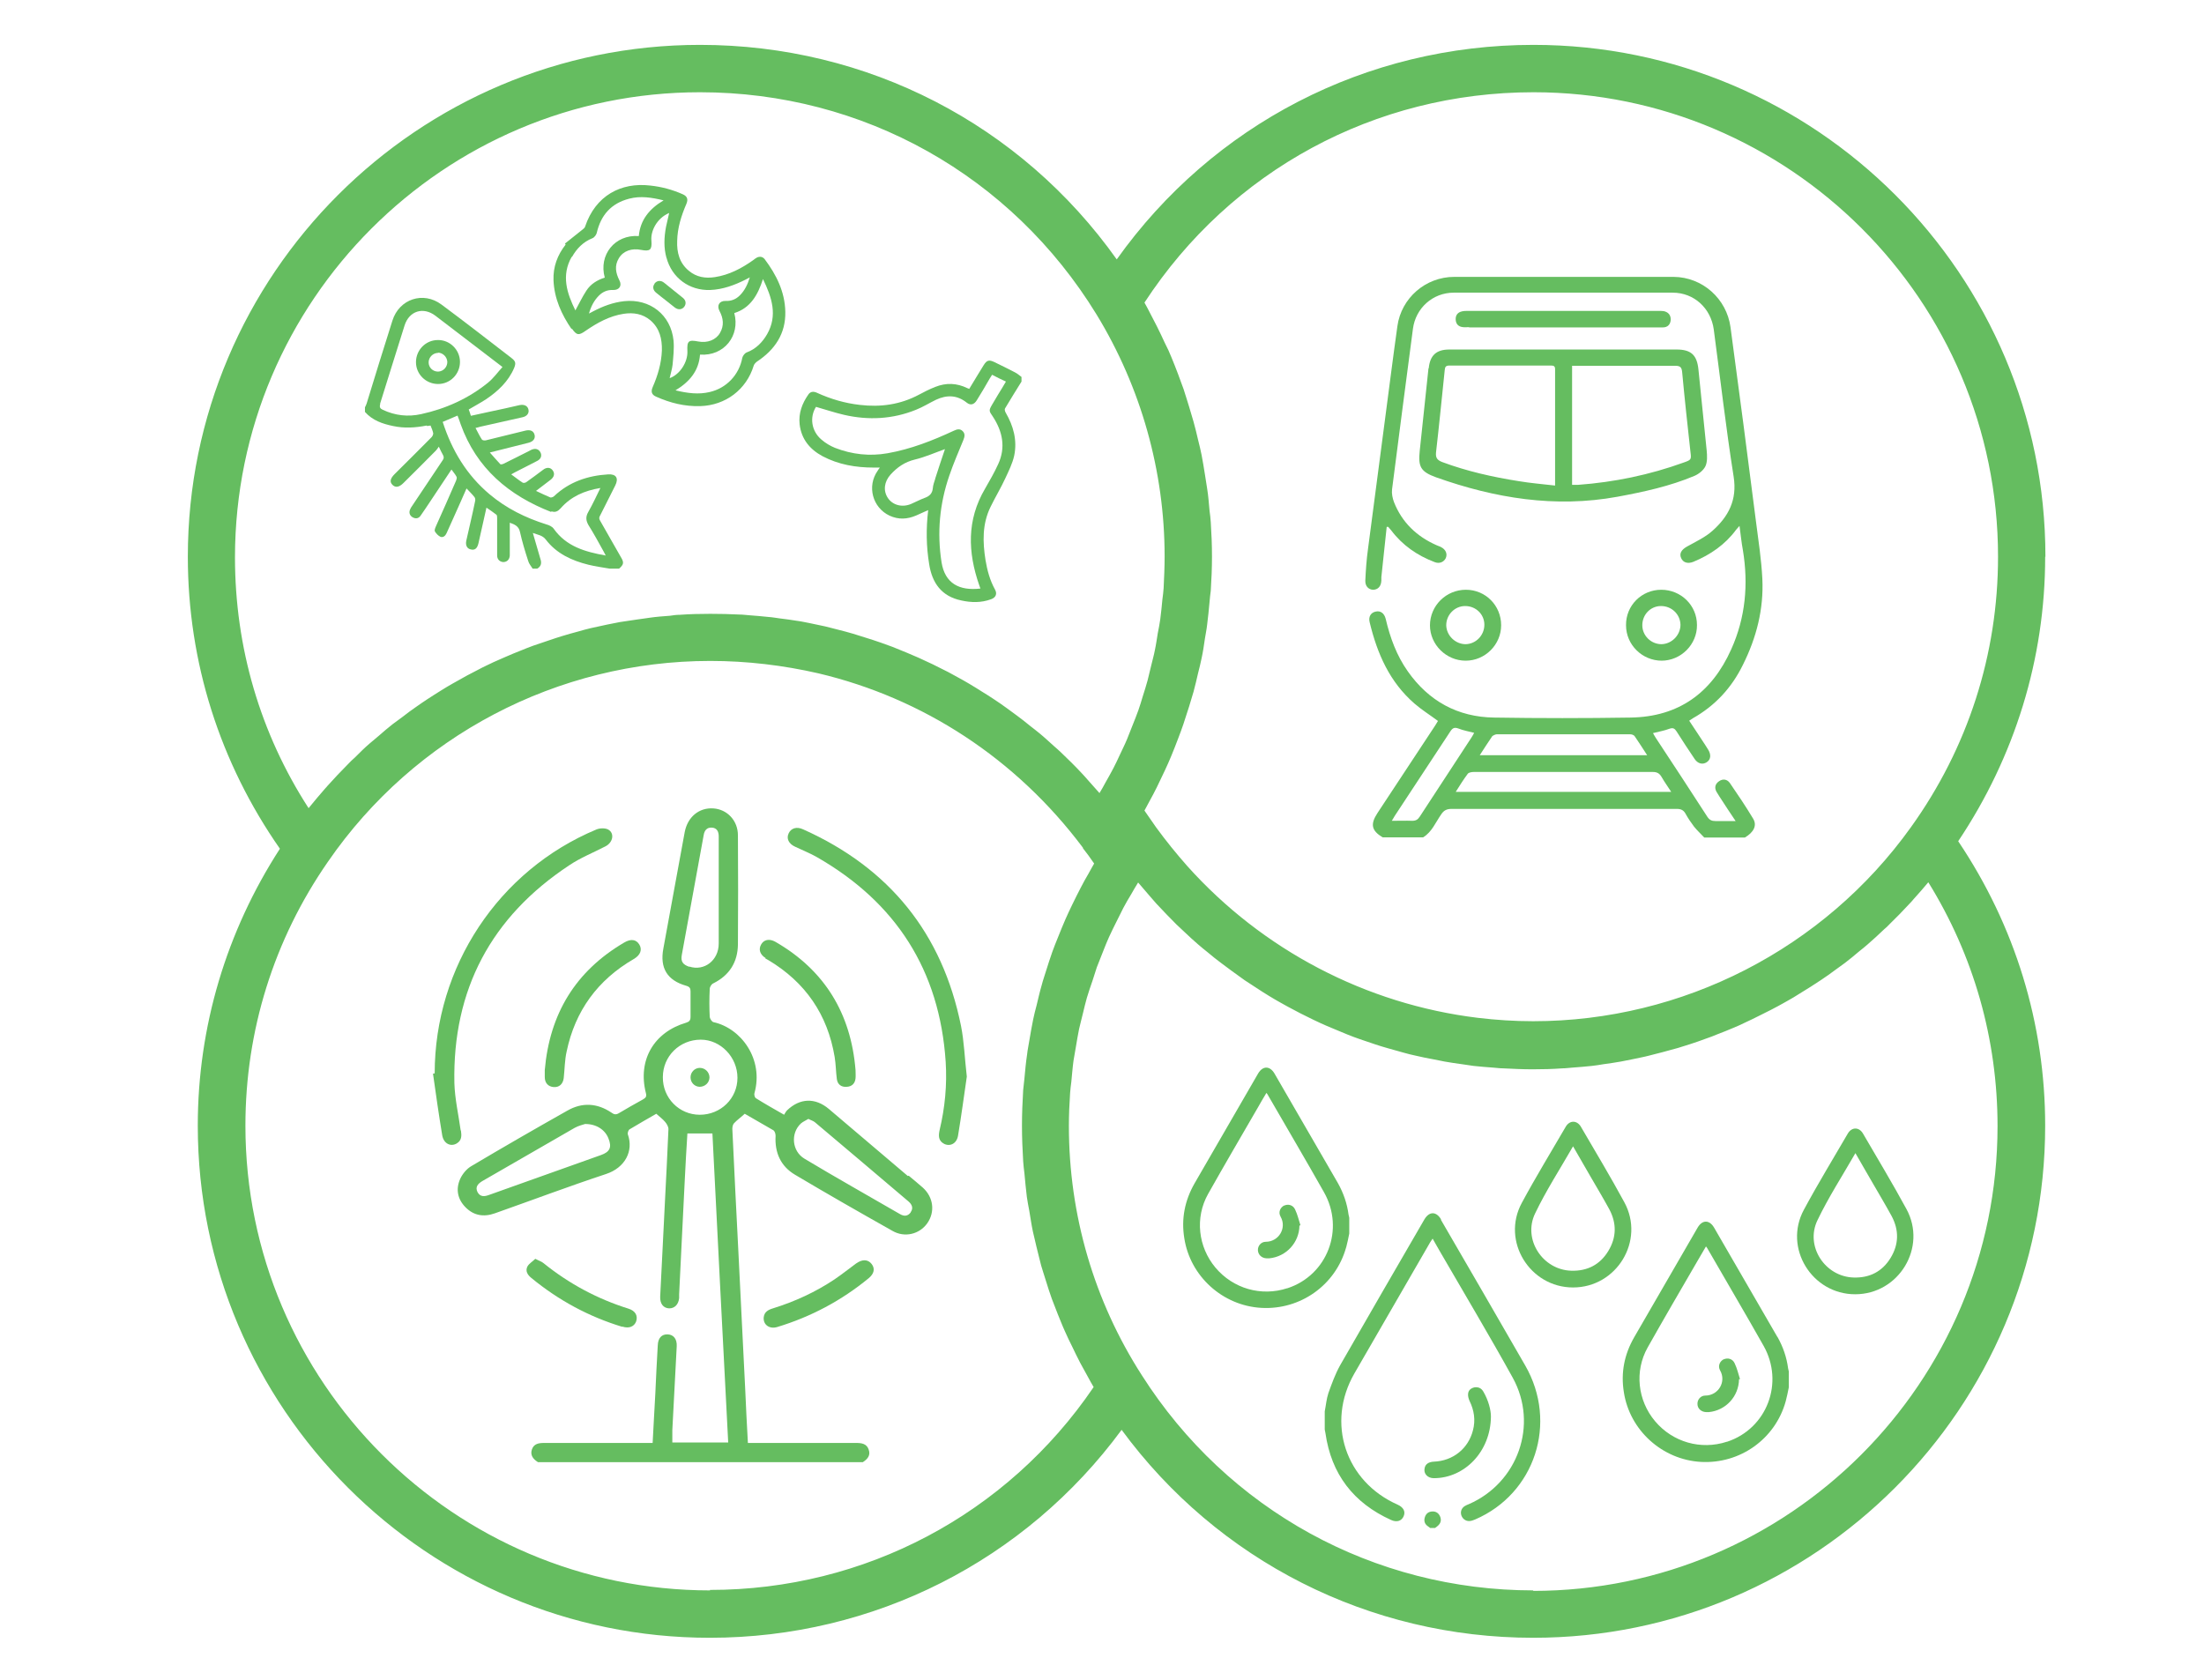
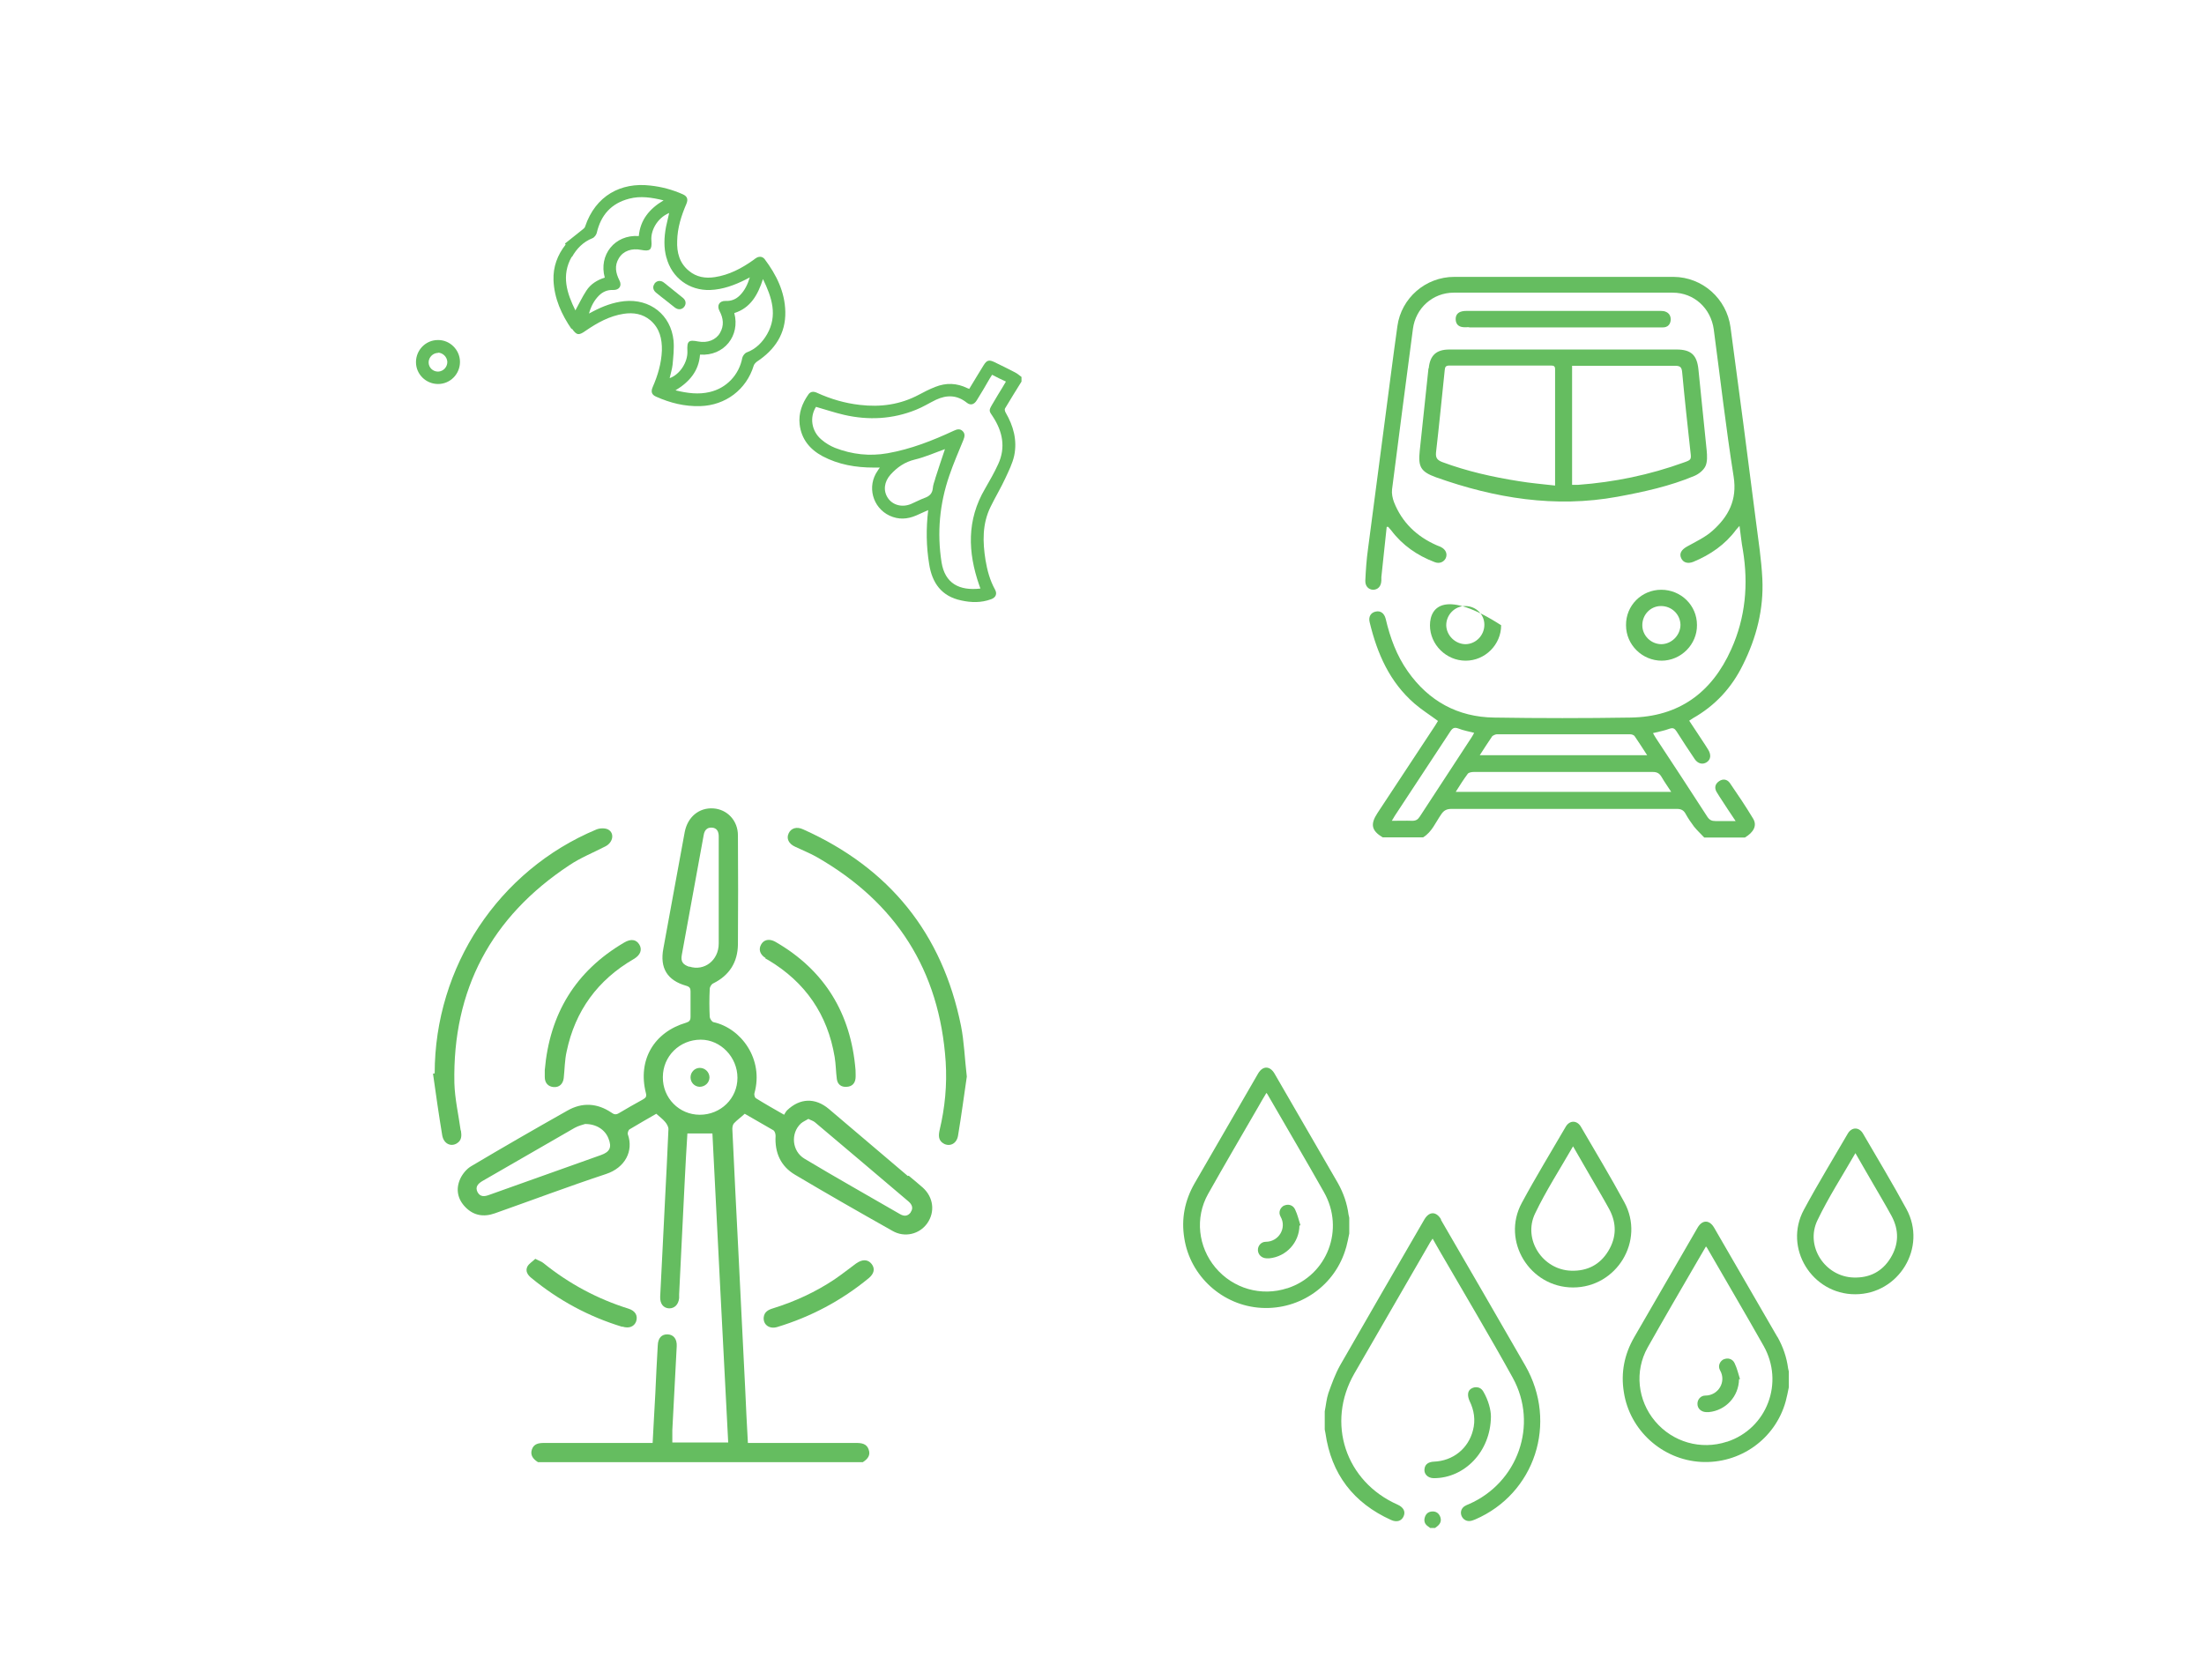
<svg xmlns="http://www.w3.org/2000/svg" width="80" height="61" viewBox="0 0 80 61" fill="none">
  <path d="M49.831 21.412C50.016 21.412 50.131 21.288 50.14 21.076C50.14 21.041 50.14 20.997 50.14 20.953C50.201 20.344 50.272 19.736 50.334 19.127C50.378 19.127 50.387 19.127 50.387 19.127C50.422 19.171 50.466 19.215 50.501 19.259C50.907 19.797 51.445 20.168 52.071 20.406C52.248 20.477 52.406 20.406 52.477 20.265C52.547 20.106 52.477 19.947 52.3 19.859C52.256 19.833 52.203 19.824 52.151 19.797C51.427 19.48 50.889 18.968 50.598 18.228C50.545 18.086 50.51 17.919 50.528 17.769C50.775 15.829 51.031 13.88 51.286 11.939C51.383 11.19 52.001 10.625 52.768 10.625C55.414 10.625 58.06 10.625 60.714 10.625C61.49 10.625 62.099 11.19 62.205 11.957C62.443 13.738 62.646 15.529 62.928 17.31C63.06 18.157 62.734 18.757 62.161 19.268C61.896 19.506 61.552 19.665 61.235 19.842C61.032 19.956 60.944 20.097 61.023 20.265C61.094 20.424 61.261 20.477 61.464 20.397C62.081 20.141 62.62 19.771 63.016 19.233C63.052 19.189 63.087 19.154 63.14 19.092C63.184 19.409 63.21 19.692 63.263 19.974C63.466 21.209 63.36 22.417 62.84 23.572C62.134 25.151 60.935 26.024 59.189 26.051C57.539 26.077 55.881 26.077 54.232 26.051C52.909 26.033 51.859 25.451 51.101 24.375C50.695 23.802 50.457 23.149 50.298 22.47C50.245 22.258 50.104 22.161 49.928 22.205C49.76 22.241 49.663 22.39 49.716 22.593C49.99 23.731 50.44 24.763 51.348 25.548C51.613 25.777 51.912 25.962 52.195 26.174C52.168 26.218 52.133 26.271 52.098 26.333C51.401 27.391 50.695 28.458 49.999 29.517C49.734 29.922 49.778 30.152 50.184 30.399H51.657C51.974 30.205 52.106 29.861 52.309 29.57C52.406 29.42 52.512 29.367 52.688 29.367C55.414 29.367 58.139 29.367 60.864 29.367C61.014 29.367 61.111 29.411 61.182 29.543C61.27 29.702 61.376 29.861 61.49 30.011C61.605 30.152 61.737 30.275 61.861 30.407H63.334C63.66 30.213 63.784 29.966 63.634 29.72C63.369 29.279 63.078 28.846 62.787 28.423C62.69 28.291 62.54 28.264 62.399 28.361C62.258 28.458 62.223 28.591 62.302 28.741C62.337 28.802 62.381 28.864 62.417 28.926C62.602 29.208 62.787 29.499 62.999 29.808C62.734 29.808 62.505 29.808 62.267 29.808C62.134 29.808 62.055 29.773 61.976 29.658C61.358 28.697 60.723 27.735 60.097 26.783C60.062 26.73 60.035 26.677 60 26.615C60.212 26.562 60.414 26.527 60.6 26.456C60.732 26.412 60.785 26.448 60.855 26.553C61.067 26.888 61.288 27.224 61.508 27.55C61.623 27.726 61.799 27.77 61.949 27.673C62.099 27.576 62.117 27.4 62.002 27.215C61.967 27.162 61.931 27.1 61.896 27.047C61.702 26.756 61.517 26.465 61.314 26.165C61.367 26.13 61.402 26.104 61.446 26.077C62.258 25.618 62.858 24.966 63.263 24.137C63.757 23.149 64.022 22.108 63.969 21.015C63.934 20.318 63.828 19.63 63.739 18.942C63.44 16.587 63.131 14.232 62.813 11.877C62.672 10.845 61.799 10.061 60.75 10.052C58.095 10.052 55.44 10.052 52.786 10.052C51.745 10.052 50.863 10.819 50.722 11.842C50.563 12.971 50.422 14.1 50.272 15.229C50.069 16.799 49.857 18.369 49.655 19.93C49.602 20.309 49.575 20.697 49.558 21.076C49.549 21.279 49.672 21.403 49.84 21.412H49.831ZM54.17 26.721C54.17 26.721 54.267 26.659 54.32 26.659C55.943 26.659 57.557 26.659 59.18 26.659C59.233 26.659 59.303 26.686 59.33 26.721C59.48 26.941 59.63 27.171 59.788 27.418H53.712C53.87 27.171 54.02 26.941 54.17 26.721ZM51.533 29.649C51.463 29.755 51.392 29.799 51.26 29.799C51.022 29.79 50.792 29.799 50.519 29.799C50.563 29.72 50.598 29.675 50.625 29.622C51.295 28.599 51.974 27.576 52.644 26.553C52.724 26.43 52.794 26.395 52.935 26.448C53.112 26.518 53.306 26.553 53.509 26.606C53.474 26.668 53.447 26.721 53.412 26.774C52.786 27.735 52.159 28.688 51.533 29.649ZM59.991 28.026C60.141 28.026 60.229 28.07 60.309 28.203C60.414 28.388 60.538 28.555 60.661 28.749H52.839C52.988 28.511 53.121 28.3 53.279 28.088C53.315 28.044 53.421 28.026 53.491 28.026C54.655 28.026 55.828 28.026 56.992 28.026C57.998 28.026 58.995 28.026 60 28.026H59.991Z" fill="#65BD60" />
  <path d="M51.851 13.368C51.745 14.365 51.639 15.37 51.533 16.367C51.471 16.949 51.568 17.125 52.124 17.328C54.258 18.087 56.446 18.448 58.712 18.034C59.665 17.857 60.608 17.654 61.508 17.275C61.667 17.205 61.834 17.072 61.905 16.922C61.976 16.764 61.967 16.552 61.949 16.358C61.852 15.379 61.746 14.4 61.649 13.412C61.596 12.892 61.385 12.689 60.855 12.689C59.497 12.689 58.13 12.689 56.772 12.689C55.414 12.689 53.994 12.689 52.609 12.689C52.133 12.689 51.904 12.901 51.859 13.377L51.851 13.368ZM57.063 13.28H57.266C58.448 13.28 59.63 13.28 60.811 13.28C60.997 13.28 61.041 13.342 61.058 13.509C61.147 14.47 61.252 15.432 61.358 16.393C61.394 16.684 61.394 16.693 61.12 16.79C59.877 17.24 58.598 17.505 57.283 17.602C57.213 17.602 57.142 17.602 57.063 17.602V13.28ZM56.296 13.271C56.393 13.271 56.446 13.289 56.446 13.403C56.446 14.797 56.446 16.181 56.446 17.628C55.987 17.575 55.555 17.54 55.132 17.469C54.179 17.319 53.244 17.108 52.344 16.773C52.168 16.702 52.106 16.622 52.124 16.428C52.239 15.432 52.336 14.426 52.441 13.43C52.45 13.315 52.486 13.271 52.609 13.271C53.835 13.271 55.061 13.271 56.287 13.271H56.296Z" fill="#65BD60" />
  <path d="M53.324 11.886C54.461 11.886 55.608 11.886 56.745 11.886C57.733 11.886 58.721 11.886 59.709 11.886C59.929 11.886 60.15 11.886 60.362 11.886C60.529 11.886 60.635 11.78 60.644 11.604C60.644 11.437 60.556 11.331 60.388 11.295C60.326 11.287 60.256 11.287 60.194 11.287C57.892 11.287 55.59 11.287 53.288 11.287C53.218 11.287 53.138 11.287 53.068 11.304C52.909 11.339 52.83 11.445 52.838 11.604C52.847 11.763 52.935 11.86 53.103 11.877C53.174 11.886 53.253 11.877 53.324 11.877V11.886Z" fill="#65BD60" />
-   <path d="M51.904 22.699C51.904 23.404 52.495 23.986 53.2 23.986C53.906 23.986 54.488 23.404 54.488 22.699C54.488 21.984 53.923 21.411 53.209 21.411C52.486 21.411 51.904 21.993 51.904 22.708V22.699ZM53.182 22.002C53.571 22.002 53.879 22.302 53.879 22.681C53.879 23.06 53.579 23.378 53.2 23.387C52.83 23.387 52.503 23.078 52.495 22.699C52.495 22.32 52.803 22.002 53.182 22.002Z" fill="#65BD60" />
+   <path d="M51.904 22.699C51.904 23.404 52.495 23.986 53.2 23.986C53.906 23.986 54.488 23.404 54.488 22.699C52.486 21.411 51.904 21.993 51.904 22.708V22.699ZM53.182 22.002C53.571 22.002 53.879 22.302 53.879 22.681C53.879 23.06 53.579 23.378 53.2 23.387C52.83 23.387 52.503 23.078 52.495 22.699C52.495 22.32 52.803 22.002 53.182 22.002Z" fill="#65BD60" />
  <path d="M60.309 23.986C61.014 23.986 61.605 23.396 61.596 22.69C61.596 21.976 61.014 21.411 60.3 21.411C59.585 21.411 59.012 21.984 59.021 22.699C59.021 23.413 59.612 23.986 60.318 23.986H60.309ZM60.291 22.002C60.679 22.002 60.988 22.302 60.997 22.681C60.997 23.052 60.688 23.378 60.309 23.387C59.929 23.387 59.612 23.078 59.612 22.699C59.612 22.311 59.912 22.002 60.291 22.002Z" fill="#65BD60" />
  <path d="M52.309 44.272C52.133 43.972 51.877 43.972 51.701 44.272C50.678 46.036 49.655 47.8 48.64 49.572C48.464 49.89 48.34 50.234 48.217 50.578C48.147 50.789 48.129 51.019 48.085 51.239V51.901C48.085 51.901 48.102 51.989 48.111 52.033C48.323 53.515 49.125 54.564 50.492 55.182C50.704 55.279 50.88 55.217 50.951 55.041C51.022 54.873 50.942 54.723 50.731 54.626C48.834 53.788 48.129 51.654 49.161 49.863C50.078 48.276 50.995 46.688 51.912 45.101C51.939 45.057 51.965 45.021 52.001 44.968C52.106 45.163 52.212 45.33 52.309 45.507C53.182 47.015 54.073 48.505 54.911 50.022C55.846 51.724 55.096 53.832 53.315 54.608C53.262 54.626 53.209 54.653 53.165 54.679C53.041 54.758 52.997 54.899 53.05 55.032C53.103 55.164 53.235 55.243 53.377 55.217C53.438 55.208 53.491 55.182 53.544 55.164C55.714 54.229 56.56 51.654 55.361 49.572C54.347 47.808 53.324 46.044 52.3 44.281L52.309 44.272Z" fill="#65BD60" />
  <path d="M64.516 48.54C63.748 47.218 62.981 45.886 62.214 44.563C62.046 44.281 61.79 44.281 61.623 44.563C60.855 45.895 60.079 47.226 59.312 48.558C58.959 49.175 58.827 49.837 58.942 50.542C59.153 51.927 60.335 52.994 61.737 53.074C63.157 53.153 64.436 52.245 64.816 50.878C64.86 50.71 64.895 50.542 64.93 50.366V49.793C64.93 49.793 64.912 49.713 64.904 49.678C64.851 49.272 64.719 48.893 64.516 48.532V48.54ZM62.681 52.342C61.737 52.65 60.714 52.359 60.071 51.592C59.444 50.842 59.321 49.784 59.806 48.92C60.397 47.87 61.005 46.829 61.614 45.78C61.711 45.612 61.817 45.436 61.923 45.251C61.958 45.295 61.976 45.321 61.993 45.356C62.663 46.521 63.351 47.685 64.013 48.858C64.771 50.199 64.136 51.865 62.69 52.342H62.681Z" fill="#65BD60" />
  <path d="M52.009 54.873C51.859 54.873 51.762 54.944 51.718 55.085C51.674 55.226 51.718 55.34 51.842 55.42C51.868 55.438 51.886 55.455 51.912 55.473H52.089C52.089 55.473 52.133 55.438 52.159 55.42C52.274 55.332 52.327 55.226 52.283 55.085C52.239 54.952 52.142 54.873 52.009 54.873Z" fill="#65BD60" />
  <path d="M58.959 43.646C58.457 42.72 57.91 41.811 57.381 40.903C57.239 40.665 56.975 40.665 56.834 40.903C56.296 41.829 55.74 42.737 55.237 43.672C54.488 45.057 55.528 46.741 57.098 46.741C58.686 46.741 59.718 45.039 58.959 43.646ZM58.377 45.418C58.077 45.912 57.619 46.15 57.037 46.133C55.996 46.106 55.264 44.995 55.722 44.051C56.119 43.222 56.622 42.446 57.098 41.617C57.319 42.005 57.522 42.349 57.724 42.702C57.954 43.099 58.192 43.496 58.413 43.901C58.686 44.413 58.677 44.925 58.377 45.418Z" fill="#65BD60" />
  <path d="M67.62 41.15C67.479 40.912 67.215 40.912 67.073 41.15C66.535 42.076 65.98 42.984 65.477 43.919C64.727 45.304 65.768 46.988 67.338 46.988C68.925 46.988 69.957 45.286 69.199 43.893C68.696 42.967 68.149 42.058 67.62 41.15ZM68.626 45.665C68.326 46.159 67.867 46.398 67.285 46.38C66.244 46.353 65.512 45.242 65.971 44.298C66.368 43.469 66.871 42.693 67.347 41.864C67.567 42.252 67.77 42.596 67.973 42.949C68.202 43.346 68.44 43.743 68.661 44.148C68.934 44.66 68.925 45.172 68.626 45.665Z" fill="#65BD60" />
  <path d="M52.045 53.065C51.859 53.074 51.736 53.153 51.71 53.303C51.666 53.497 51.815 53.665 52.045 53.665C53.156 53.665 54.108 52.703 54.117 51.425C54.117 51.195 54.029 50.842 53.844 50.525C53.773 50.401 53.668 50.349 53.526 50.366C53.394 50.393 53.297 50.472 53.288 50.604C53.279 50.684 53.306 50.781 53.341 50.86C53.509 51.204 53.562 51.557 53.465 51.927C53.297 52.589 52.742 53.038 52.045 53.065Z" fill="#65BD60" />
  <path d="M62.575 49.343C62.425 49.414 62.346 49.59 62.434 49.749C62.672 50.163 62.373 50.666 61.896 50.666C61.729 50.666 61.605 50.816 61.614 50.975C61.614 51.133 61.746 51.257 61.923 51.266C61.958 51.266 61.993 51.266 62.029 51.266C62.646 51.204 63.113 50.693 63.122 50.075C63.131 50.075 63.149 50.075 63.157 50.066C63.096 49.872 63.052 49.678 62.963 49.493C62.893 49.334 62.716 49.281 62.566 49.352L62.575 49.343Z" fill="#65BD60" />
  <path d="M48.861 45.295C48.905 45.127 48.94 44.96 48.975 44.784V44.21C48.975 44.21 48.958 44.131 48.949 44.096C48.896 43.69 48.764 43.311 48.561 42.949C47.794 41.626 47.026 40.294 46.259 38.971C46.091 38.689 45.836 38.689 45.668 38.971C44.901 40.303 44.125 41.635 43.357 42.967C43.005 43.584 42.872 44.246 42.987 44.951C43.199 46.336 44.38 47.403 45.783 47.482C47.203 47.562 48.482 46.653 48.861 45.286V45.295ZM46.726 46.768C45.783 47.077 44.76 46.786 44.116 46.018C43.49 45.269 43.366 44.21 43.851 43.346C44.442 42.296 45.051 41.256 45.659 40.206C45.756 40.039 45.853 39.862 45.968 39.677C46.003 39.721 46.021 39.748 46.038 39.783C46.709 40.947 47.397 42.111 48.058 43.284C48.817 44.625 48.182 46.292 46.735 46.768H46.726Z" fill="#65BD60" />
  <path d="M46.621 43.76C46.471 43.831 46.391 44.007 46.48 44.166C46.718 44.58 46.418 45.083 45.941 45.083C45.774 45.083 45.65 45.233 45.659 45.392C45.668 45.55 45.792 45.674 45.968 45.683C46.003 45.683 46.038 45.683 46.074 45.683C46.691 45.621 47.159 45.109 47.167 44.492C47.176 44.492 47.194 44.492 47.203 44.483C47.141 44.289 47.097 44.095 47.009 43.91C46.938 43.751 46.762 43.698 46.612 43.769L46.621 43.76Z" fill="#65BD60" />
  <path d="M32.95 42.693C31.998 41.882 31.045 41.071 30.084 40.259C29.59 39.844 29.034 39.862 28.567 40.312C28.523 40.356 28.496 40.418 28.461 40.471C28.09 40.259 27.764 40.074 27.438 39.871C27.394 39.844 27.367 39.739 27.385 39.686C27.729 38.451 26.9 37.331 25.903 37.11C25.841 37.102 25.771 36.987 25.762 36.925C25.744 36.59 25.744 36.246 25.762 35.902C25.762 35.832 25.824 35.726 25.894 35.699C26.477 35.408 26.776 34.932 26.785 34.288C26.794 32.965 26.794 31.651 26.785 30.328C26.785 29.79 26.397 29.384 25.894 29.349C25.374 29.314 24.96 29.658 24.854 30.205C24.598 31.616 24.333 33.027 24.078 34.438C23.945 35.144 24.219 35.593 24.907 35.788C25.03 35.823 25.065 35.876 25.065 35.99C25.065 36.299 25.065 36.608 25.065 36.916C25.065 37.04 25.021 37.093 24.907 37.128C23.734 37.472 23.143 38.486 23.443 39.677C23.478 39.809 23.443 39.853 23.337 39.915C23.046 40.074 22.755 40.241 22.472 40.409C22.358 40.48 22.287 40.462 22.19 40.391C21.679 40.047 21.132 40.012 20.594 40.321C19.421 40.982 18.257 41.653 17.101 42.34C16.934 42.438 16.784 42.623 16.704 42.799C16.537 43.169 16.607 43.531 16.89 43.822C17.189 44.131 17.551 44.193 17.957 44.051C19.306 43.575 20.638 43.072 21.996 42.623C22.693 42.393 23.002 41.785 22.79 41.185C22.772 41.132 22.808 41.026 22.852 41C23.169 40.806 23.504 40.621 23.822 40.435C23.936 40.541 24.051 40.621 24.139 40.727C24.201 40.797 24.263 40.903 24.263 40.991C24.227 41.847 24.183 42.702 24.139 43.558C24.078 44.731 24.025 45.904 23.963 47.077C23.954 47.332 24.078 47.491 24.289 47.5C24.483 47.5 24.624 47.368 24.651 47.13C24.651 47.086 24.651 47.041 24.651 46.988C24.721 45.613 24.783 44.245 24.854 42.87C24.88 42.296 24.916 41.714 24.951 41.15H25.859C26.044 44.88 26.238 48.62 26.432 52.368H24.404C24.404 52.21 24.404 52.06 24.404 51.919C24.457 50.904 24.51 49.899 24.563 48.885C24.58 48.611 24.448 48.453 24.236 48.444C24.016 48.435 23.884 48.576 23.875 48.849C23.84 49.431 23.813 50.005 23.787 50.587C23.751 51.178 23.725 51.769 23.689 52.386H23.425C22.199 52.386 20.982 52.386 19.756 52.386C19.553 52.386 19.377 52.413 19.306 52.624C19.236 52.836 19.359 52.977 19.527 53.083H31.319C31.486 52.977 31.61 52.836 31.53 52.624C31.46 52.413 31.274 52.386 31.08 52.386C29.855 52.386 28.637 52.386 27.411 52.386H27.147C27.111 51.725 27.076 51.09 27.05 50.446C26.97 48.788 26.882 47.13 26.803 45.471C26.724 43.972 26.653 42.482 26.582 40.982C26.582 40.912 26.6 40.824 26.644 40.779C26.759 40.656 26.9 40.559 27.032 40.435C27.376 40.638 27.729 40.832 28.073 41.035C28.126 41.071 28.152 41.167 28.152 41.238C28.117 41.847 28.337 42.34 28.858 42.649C30.031 43.346 31.204 44.016 32.395 44.687C32.836 44.942 33.373 44.81 33.656 44.413C33.947 43.999 33.885 43.469 33.497 43.117C33.329 42.967 33.153 42.826 32.985 42.684L32.95 42.693ZM21.811 41.935C20.876 42.27 19.95 42.596 19.015 42.931C18.592 43.081 18.168 43.231 17.754 43.381C17.586 43.443 17.428 43.461 17.331 43.275C17.242 43.09 17.348 42.975 17.507 42.879C18.627 42.235 19.738 41.591 20.858 40.947C21 40.868 21.158 40.832 21.238 40.806C21.652 40.806 21.961 41.017 22.084 41.326C22.217 41.653 22.137 41.82 21.811 41.935ZM25.021 35.1C24.783 35.02 24.704 34.906 24.748 34.667C25.012 33.221 25.277 31.775 25.542 30.319C25.568 30.152 25.656 30.037 25.833 30.046C26.027 30.055 26.088 30.196 26.088 30.363C26.088 31.025 26.088 31.695 26.088 32.357C26.088 32.992 26.088 33.627 26.088 34.253C26.088 34.87 25.559 35.267 25.021 35.091V35.1ZM25.401 40.471C24.651 40.471 24.051 39.862 24.06 39.104C24.06 38.345 24.669 37.745 25.436 37.745C26.159 37.745 26.768 38.38 26.768 39.13C26.768 39.88 26.159 40.471 25.401 40.471ZM33.056 44.016C32.95 44.157 32.818 44.166 32.668 44.078C31.512 43.408 30.348 42.755 29.202 42.067C28.743 41.794 28.69 41.141 29.07 40.788C29.149 40.718 29.246 40.682 29.343 40.621C29.44 40.674 29.519 40.691 29.581 40.744C30.71 41.697 31.848 42.658 32.977 43.619C33.1 43.725 33.162 43.858 33.056 44.007V44.016Z" fill="#65BD60" />
  <path d="M16.722 41.044C16.643 40.471 16.51 39.897 16.493 39.324C16.422 35.928 17.833 33.282 20.664 31.413C21.07 31.139 21.538 30.954 21.979 30.725C22.252 30.584 22.314 30.249 22.076 30.116C21.961 30.055 21.767 30.063 21.643 30.116C18.098 31.598 15.778 35.099 15.778 38.971C15.761 38.971 15.734 38.971 15.717 38.98C15.822 39.73 15.928 40.471 16.052 41.22C16.105 41.52 16.36 41.644 16.581 41.511C16.766 41.397 16.757 41.229 16.731 41.044H16.722Z" fill="#65BD60" />
  <path d="M29.149 30.108C28.92 30.002 28.717 30.064 28.629 30.249C28.532 30.443 28.629 30.637 28.867 30.743C29.122 30.866 29.396 30.972 29.643 31.113C32.527 32.763 34.106 35.232 34.326 38.548C34.379 39.386 34.3 40.215 34.106 41.026C34.062 41.229 34.053 41.414 34.273 41.529C34.494 41.635 34.732 41.512 34.776 41.221C34.899 40.48 34.996 39.748 35.093 39.086C35.014 38.407 34.996 37.816 34.882 37.243C34.203 33.883 32.28 31.51 29.149 30.108Z" fill="#65BD60" />
  <path d="M19.774 38.848C19.774 38.936 19.774 39.016 19.774 39.104C19.774 39.316 19.897 39.448 20.091 39.465C20.294 39.483 20.435 39.36 20.462 39.139C20.497 38.822 20.497 38.486 20.567 38.178C20.876 36.696 21.696 35.576 23.002 34.818C23.249 34.676 23.319 34.474 23.204 34.288C23.09 34.103 22.896 34.077 22.658 34.218C20.885 35.258 19.95 36.811 19.774 38.848Z" fill="#65BD60" />
  <path d="M27.773 34.791C27.773 34.791 27.852 34.835 27.896 34.861C29.237 35.664 30.04 36.837 30.296 38.372C30.34 38.636 30.34 38.91 30.375 39.174C30.401 39.368 30.534 39.474 30.736 39.456C30.922 39.448 31.036 39.333 31.054 39.148C31.063 39.051 31.054 38.945 31.054 38.848C30.886 36.793 29.934 35.223 28.143 34.191C27.923 34.068 27.72 34.112 27.623 34.297C27.526 34.473 27.588 34.659 27.791 34.782L27.773 34.791Z" fill="#65BD60" />
  <path d="M31.089 45.859C30.825 46.053 30.56 46.265 30.287 46.45C29.599 46.909 28.849 47.253 28.055 47.5C27.879 47.553 27.738 47.632 27.72 47.835C27.702 48.099 27.932 48.258 28.205 48.179C29.431 47.809 30.542 47.218 31.53 46.406C31.733 46.239 31.768 46.053 31.636 45.886C31.504 45.718 31.301 45.709 31.08 45.868L31.089 45.859Z" fill="#65BD60" />
  <path d="M22.587 48.161C22.834 48.241 23.019 48.161 23.09 47.976C23.16 47.764 23.063 47.588 22.808 47.509C21.679 47.156 20.647 46.6 19.73 45.859C19.659 45.798 19.562 45.771 19.43 45.701C19.333 45.798 19.209 45.868 19.147 45.974C19.059 46.142 19.147 46.283 19.288 46.397C20.276 47.209 21.37 47.8 22.587 48.17V48.161Z" fill="#65BD60" />
  <path d="M25.401 38.769C25.215 38.769 25.065 38.927 25.065 39.112C25.065 39.298 25.206 39.448 25.392 39.456C25.586 39.456 25.744 39.315 25.753 39.121C25.753 38.927 25.595 38.769 25.401 38.769Z" fill="#65BD60" />
-   <path d="M74.244 20.212C74.244 9.963 65.909 1.629 55.661 1.629C49.584 1.629 44.019 4.522 40.535 9.417C37.051 4.513 31.486 1.629 25.409 1.629C15.161 1.629 6.818 9.963 6.818 20.212C6.818 24.04 7.982 27.691 10.16 30.813C8.22 33.812 7.179 37.269 7.179 40.867C7.179 51.116 15.514 59.459 25.762 59.459C31.724 59.459 37.219 56.655 40.712 51.91C44.204 56.663 49.699 59.459 55.652 59.459C65.9 59.459 74.235 51.125 74.235 40.867C74.235 37.163 73.141 33.609 71.078 30.54C73.132 27.47 74.235 23.916 74.235 20.212H74.244ZM55.661 3.349C64.957 3.349 72.524 10.916 72.524 20.212C72.524 23.757 71.43 27.153 69.358 30.037C66.2 34.447 61.076 37.075 55.652 37.075C54.973 37.075 54.303 37.031 53.641 36.952C49.584 36.458 45.827 34.491 43.093 31.439C42.696 30.989 42.317 30.522 41.964 30.037L41.946 30.011C41.814 29.817 41.673 29.622 41.541 29.428C41.602 29.314 41.664 29.199 41.726 29.084C41.814 28.917 41.911 28.749 41.99 28.582C42.087 28.379 42.184 28.176 42.281 27.973C42.361 27.797 42.44 27.629 42.511 27.453C42.599 27.241 42.678 27.038 42.758 26.827C42.828 26.65 42.89 26.474 42.952 26.297C43.022 26.077 43.093 25.865 43.163 25.645C43.216 25.468 43.269 25.292 43.322 25.116C43.384 24.886 43.437 24.657 43.49 24.428C43.534 24.251 43.578 24.084 43.613 23.907C43.666 23.669 43.701 23.422 43.737 23.175C43.763 23.008 43.798 22.849 43.816 22.681C43.851 22.408 43.878 22.135 43.904 21.852C43.913 21.72 43.931 21.579 43.948 21.447C43.975 21.032 43.992 20.618 43.992 20.203C43.992 19.788 43.975 19.374 43.948 18.959C43.94 18.818 43.922 18.677 43.904 18.545C43.878 18.272 43.86 17.998 43.816 17.734C43.79 17.566 43.763 17.398 43.737 17.231C43.701 16.993 43.657 16.746 43.613 16.508C43.578 16.331 43.534 16.155 43.49 15.979C43.437 15.749 43.384 15.529 43.322 15.308C43.269 15.132 43.216 14.955 43.163 14.77C43.093 14.55 43.031 14.338 42.961 14.126C42.899 13.95 42.828 13.774 42.767 13.597C42.687 13.386 42.608 13.183 42.52 12.971C42.449 12.795 42.37 12.618 42.281 12.451C42.184 12.248 42.096 12.045 41.99 11.842C41.902 11.675 41.814 11.507 41.726 11.331C41.664 11.216 41.611 11.101 41.541 10.986C44.672 6.189 49.91 3.349 55.661 3.349ZM25.409 3.349C31.327 3.349 36.707 6.365 39.803 11.419C41.417 14.065 42.273 17.107 42.273 20.203C42.273 20.582 42.255 20.97 42.237 21.35C42.228 21.482 42.211 21.623 42.193 21.755C42.167 22.002 42.149 22.24 42.114 22.487C42.087 22.655 42.061 22.823 42.026 22.981C41.99 23.193 41.964 23.396 41.92 23.599C41.885 23.784 41.832 23.969 41.788 24.154C41.743 24.34 41.699 24.525 41.655 24.701C41.602 24.895 41.541 25.089 41.479 25.283C41.426 25.451 41.382 25.618 41.32 25.786C41.249 25.98 41.17 26.183 41.091 26.377C41.029 26.536 40.967 26.694 40.906 26.844C40.826 27.038 40.729 27.224 40.641 27.418C40.57 27.567 40.5 27.726 40.42 27.876C40.332 28.052 40.226 28.229 40.129 28.405C40.059 28.538 39.988 28.661 39.909 28.793C39.768 28.635 39.627 28.476 39.486 28.317C39.406 28.229 39.327 28.132 39.239 28.044C39.001 27.788 38.754 27.55 38.507 27.312C38.427 27.232 38.339 27.162 38.251 27.082C38.074 26.924 37.907 26.765 37.722 26.615C37.616 26.527 37.501 26.439 37.386 26.35C37.228 26.218 37.069 26.095 36.901 25.971C36.778 25.883 36.663 25.795 36.54 25.706C36.381 25.592 36.222 25.477 36.055 25.371C35.922 25.283 35.799 25.204 35.667 25.124C35.508 25.019 35.34 24.922 35.182 24.825C35.049 24.745 34.908 24.666 34.776 24.595C34.608 24.507 34.45 24.41 34.282 24.331C34.141 24.26 34 24.189 33.859 24.119C33.691 24.04 33.523 23.96 33.347 23.881C33.206 23.819 33.056 23.757 32.915 23.696C32.739 23.625 32.571 23.555 32.395 23.484C32.245 23.431 32.103 23.378 31.954 23.325C31.777 23.264 31.592 23.202 31.416 23.149C31.266 23.105 31.116 23.052 30.966 23.008C30.781 22.955 30.595 22.902 30.41 22.858C30.26 22.823 30.11 22.778 29.96 22.743C29.766 22.699 29.572 22.664 29.378 22.62C29.228 22.593 29.087 22.558 28.937 22.54C28.734 22.505 28.523 22.479 28.311 22.452C28.17 22.434 28.038 22.408 27.897 22.399C27.667 22.373 27.429 22.355 27.2 22.337C27.085 22.329 26.962 22.311 26.847 22.311C26.494 22.293 26.142 22.285 25.78 22.285C25.418 22.285 25.039 22.293 24.677 22.32C24.554 22.32 24.43 22.337 24.316 22.355C24.069 22.373 23.831 22.39 23.584 22.426C23.443 22.443 23.302 22.47 23.152 22.487C22.931 22.523 22.719 22.549 22.499 22.584C22.349 22.611 22.199 22.646 22.049 22.673C21.846 22.717 21.643 22.761 21.441 22.805C21.291 22.84 21.132 22.884 20.982 22.928C20.788 22.981 20.585 23.034 20.391 23.096C20.241 23.14 20.091 23.193 19.932 23.246C19.738 23.308 19.553 23.378 19.359 23.44C19.209 23.493 19.059 23.555 18.909 23.616C18.724 23.687 18.539 23.766 18.354 23.846C18.204 23.907 18.063 23.978 17.913 24.04C17.736 24.128 17.551 24.207 17.375 24.304C17.234 24.375 17.093 24.454 16.951 24.525C16.775 24.622 16.599 24.719 16.431 24.816C16.29 24.895 16.158 24.974 16.017 25.063C15.84 25.169 15.672 25.283 15.505 25.389C15.373 25.477 15.24 25.565 15.117 25.654C14.949 25.768 14.782 25.892 14.614 26.024C14.491 26.112 14.367 26.209 14.244 26.297C14.076 26.43 13.909 26.571 13.75 26.712C13.635 26.809 13.529 26.897 13.415 26.994C13.229 27.153 13.062 27.32 12.886 27.497C12.797 27.576 12.709 27.656 12.63 27.744C12.374 28 12.127 28.264 11.88 28.538C11.863 28.564 11.836 28.59 11.818 28.608C11.607 28.846 11.404 29.093 11.201 29.34C9.446 26.624 8.529 23.502 8.529 20.23C8.537 10.916 16.105 3.349 25.409 3.349ZM25.771 57.739C16.475 57.739 8.908 50.172 8.908 40.867C8.908 37.419 9.94 34.112 11.907 31.28C15.046 26.721 20.232 23.995 25.78 23.995C27.12 23.995 28.435 24.154 29.705 24.445C33.506 25.345 36.884 27.541 39.309 30.778V30.796C39.45 30.972 39.583 31.157 39.715 31.351C39.644 31.466 39.583 31.589 39.512 31.713C39.415 31.88 39.318 32.048 39.23 32.224C39.115 32.436 39.018 32.648 38.912 32.859C38.833 33.027 38.745 33.203 38.674 33.371C38.577 33.591 38.489 33.812 38.401 34.032C38.33 34.209 38.26 34.376 38.198 34.553C38.118 34.782 38.039 35.02 37.969 35.249C37.916 35.426 37.854 35.593 37.81 35.77C37.739 36.008 37.686 36.255 37.625 36.502C37.581 36.669 37.536 36.837 37.501 37.013C37.448 37.269 37.404 37.534 37.36 37.789C37.334 37.957 37.298 38.116 37.281 38.283C37.237 38.574 37.21 38.865 37.184 39.157C37.175 39.298 37.148 39.43 37.139 39.571C37.113 40.003 37.095 40.435 37.095 40.867C37.095 41.3 37.113 41.732 37.139 42.164C37.148 42.305 37.166 42.446 37.184 42.596C37.21 42.878 37.237 43.169 37.272 43.452C37.298 43.619 37.325 43.787 37.36 43.954C37.404 44.21 37.439 44.466 37.492 44.713C37.528 44.889 37.581 45.066 37.616 45.242C37.678 45.48 37.73 45.718 37.792 45.948C37.845 46.133 37.907 46.309 37.96 46.486C38.03 46.715 38.101 46.935 38.18 47.156C38.251 47.341 38.321 47.517 38.392 47.703C38.48 47.914 38.559 48.126 38.657 48.338C38.736 48.523 38.824 48.699 38.912 48.876C39.009 49.079 39.106 49.281 39.212 49.484C39.309 49.661 39.406 49.837 39.503 50.013C39.565 50.128 39.627 50.243 39.697 50.357C36.557 54.979 31.389 57.722 25.771 57.722V57.739ZM55.661 57.739C49.866 57.739 44.557 54.82 41.444 49.925C39.715 47.235 38.798 44.113 38.798 40.876C38.798 40.479 38.815 40.083 38.842 39.686C38.851 39.553 38.868 39.412 38.886 39.28C38.912 39.024 38.93 38.768 38.965 38.513C38.992 38.336 39.027 38.169 39.053 38.001C39.089 37.789 39.124 37.569 39.168 37.357C39.212 37.163 39.265 36.969 39.309 36.784C39.353 36.599 39.397 36.414 39.45 36.228C39.512 36.017 39.583 35.814 39.653 35.611C39.706 35.443 39.759 35.285 39.812 35.117C39.891 34.905 39.98 34.703 40.059 34.491C40.121 34.332 40.182 34.182 40.253 34.023C40.341 33.829 40.438 33.635 40.535 33.441C40.614 33.283 40.694 33.124 40.773 32.965C40.861 32.797 40.958 32.63 41.056 32.471C41.135 32.33 41.223 32.18 41.311 32.039C41.452 32.207 41.602 32.374 41.743 32.542C41.823 32.63 41.893 32.718 41.973 32.806C42.211 33.062 42.458 33.318 42.705 33.565C42.793 33.653 42.89 33.732 42.978 33.821C43.146 33.979 43.313 34.138 43.49 34.288C43.604 34.385 43.719 34.482 43.843 34.579C44.001 34.711 44.151 34.835 44.319 34.958C44.442 35.055 44.575 35.144 44.698 35.24C44.857 35.355 45.016 35.47 45.174 35.584C45.306 35.673 45.448 35.761 45.58 35.849C45.739 35.955 45.906 36.061 46.065 36.158C46.206 36.246 46.347 36.325 46.488 36.405C46.656 36.502 46.824 36.59 46.991 36.678C47.132 36.758 47.282 36.828 47.423 36.899C47.591 36.987 47.767 37.066 47.935 37.146C48.085 37.216 48.235 37.278 48.385 37.34C48.561 37.41 48.737 37.49 48.914 37.56C49.064 37.622 49.214 37.675 49.364 37.728C49.549 37.789 49.725 37.851 49.91 37.913C50.06 37.966 50.219 38.01 50.369 38.054C50.554 38.107 50.748 38.16 50.934 38.213C51.083 38.257 51.233 38.292 51.392 38.327C51.586 38.371 51.789 38.416 51.992 38.451C52.142 38.477 52.292 38.513 52.433 38.539C52.645 38.574 52.856 38.61 53.068 38.636C53.209 38.654 53.35 38.68 53.491 38.698C53.729 38.724 53.967 38.742 54.206 38.76C54.32 38.768 54.444 38.786 54.558 38.786C54.92 38.804 55.273 38.821 55.634 38.821C55.996 38.821 56.358 38.812 56.71 38.786C56.825 38.786 56.948 38.768 57.063 38.76C57.301 38.742 57.539 38.724 57.778 38.698C57.919 38.68 58.06 38.663 58.201 38.636C58.413 38.61 58.624 38.574 58.836 38.539C58.986 38.513 59.127 38.477 59.277 38.451C59.48 38.407 59.682 38.371 59.877 38.319C60.026 38.283 60.176 38.239 60.326 38.204C60.52 38.151 60.714 38.098 60.908 38.045C61.058 38.001 61.208 37.948 61.358 37.904C61.544 37.842 61.729 37.781 61.914 37.71C62.064 37.657 62.214 37.604 62.355 37.542C62.54 37.472 62.717 37.401 62.902 37.322C63.052 37.26 63.193 37.199 63.334 37.128C63.51 37.049 63.687 36.96 63.863 36.872C64.004 36.802 64.145 36.731 64.286 36.66C64.463 36.572 64.63 36.475 64.807 36.378C64.939 36.299 65.08 36.228 65.213 36.14C65.389 36.034 65.556 35.928 65.724 35.823C65.847 35.743 65.98 35.655 66.103 35.576C66.28 35.461 66.447 35.338 66.615 35.214C66.729 35.126 66.853 35.047 66.968 34.958C67.144 34.826 67.32 34.676 67.488 34.535C67.585 34.456 67.691 34.376 67.788 34.288C67.991 34.112 68.194 33.926 68.396 33.732C68.458 33.679 68.52 33.627 68.573 33.565C68.829 33.318 69.076 33.062 69.322 32.797C69.367 32.753 69.411 32.7 69.455 32.648C69.64 32.445 69.816 32.242 69.993 32.03C71.642 34.694 72.506 37.728 72.506 40.885C72.506 50.19 64.939 57.757 55.643 57.757L55.661 57.739Z" fill="#65BD60" />
-   <path d="M15.505 15.467C15.505 15.467 15.575 15.458 15.628 15.449C15.664 15.546 15.708 15.634 15.725 15.731C15.725 15.775 15.699 15.837 15.664 15.873C15.214 16.322 14.773 16.772 14.323 17.213C14.164 17.372 14.138 17.495 14.244 17.601C14.358 17.716 14.491 17.689 14.649 17.531C15.037 17.143 15.434 16.755 15.822 16.358C15.858 16.322 15.884 16.278 15.928 16.216C15.99 16.34 16.025 16.428 16.078 16.516C16.122 16.596 16.113 16.649 16.061 16.719C15.69 17.266 15.329 17.822 14.958 18.369C14.932 18.404 14.905 18.448 14.887 18.492C14.835 18.607 14.87 18.712 14.967 18.774C15.082 18.845 15.196 18.827 15.267 18.721C15.39 18.545 15.514 18.36 15.637 18.174C15.884 17.804 16.131 17.434 16.387 17.046C16.457 17.143 16.528 17.222 16.572 17.31C16.59 17.345 16.572 17.407 16.554 17.451C16.316 18.007 16.069 18.554 15.822 19.109C15.796 19.171 15.761 19.25 15.787 19.294C15.831 19.374 15.911 19.453 15.99 19.489C16.087 19.524 16.166 19.453 16.21 19.356C16.316 19.127 16.413 18.898 16.519 18.668C16.651 18.369 16.793 18.06 16.934 17.733C17.04 17.848 17.145 17.945 17.225 18.051C17.251 18.086 17.26 18.157 17.242 18.21C17.145 18.686 17.031 19.153 16.925 19.63C16.89 19.797 16.951 19.921 17.092 19.947C17.233 19.983 17.322 19.912 17.366 19.727C17.463 19.303 17.56 18.871 17.657 18.43C17.789 18.518 17.904 18.598 18.018 18.686C18.045 18.704 18.045 18.774 18.045 18.818C18.045 19.233 18.045 19.656 18.045 20.071C18.045 20.106 18.045 20.141 18.045 20.168C18.045 20.309 18.142 20.397 18.265 20.406C18.398 20.406 18.495 20.318 18.504 20.168C18.504 19.824 18.504 19.48 18.504 19.145C18.504 19.092 18.504 19.039 18.504 18.977C18.68 19.039 18.83 19.101 18.874 19.312C18.953 19.665 19.059 20.018 19.174 20.37C19.2 20.468 19.28 20.556 19.333 20.644H19.5C19.641 20.565 19.668 20.441 19.615 20.291C19.527 19.991 19.439 19.683 19.341 19.348C19.518 19.418 19.685 19.427 19.809 19.586C20.197 20.097 20.753 20.353 21.361 20.503C21.617 20.565 21.873 20.6 22.128 20.644H22.472C22.64 20.494 22.658 20.424 22.534 20.221C22.287 19.78 22.031 19.348 21.785 18.907C21.74 18.836 21.74 18.783 21.785 18.712C21.97 18.351 22.146 17.989 22.331 17.628C22.464 17.363 22.367 17.204 22.076 17.222C21.335 17.266 20.656 17.495 20.109 18.016C20.082 18.042 20.012 18.069 19.977 18.06C19.809 17.989 19.641 17.91 19.456 17.822C19.641 17.681 19.809 17.557 19.977 17.425C20.118 17.319 20.144 17.195 20.065 17.081C19.985 16.966 19.844 16.948 19.703 17.063C19.5 17.213 19.306 17.363 19.103 17.504C19.068 17.531 18.997 17.539 18.971 17.522C18.83 17.434 18.706 17.328 18.556 17.222C18.618 17.187 18.654 17.169 18.698 17.143C18.971 17.001 19.244 16.869 19.509 16.728C19.641 16.657 19.677 16.534 19.615 16.419C19.553 16.305 19.439 16.269 19.306 16.322C19.28 16.331 19.244 16.349 19.218 16.366C18.909 16.525 18.601 16.675 18.283 16.834C18.248 16.852 18.177 16.869 18.16 16.852C18.036 16.719 17.913 16.578 17.78 16.428C18.265 16.305 18.724 16.19 19.183 16.075C19.359 16.031 19.439 15.917 19.403 15.784C19.368 15.643 19.244 15.59 19.068 15.634C18.592 15.749 18.107 15.873 17.63 15.987C17.586 15.996 17.507 15.987 17.489 15.952C17.401 15.82 17.339 15.678 17.26 15.537C17.331 15.52 17.375 15.511 17.428 15.493C17.939 15.379 18.451 15.264 18.962 15.149C19.13 15.114 19.209 14.999 19.183 14.876C19.156 14.735 19.033 14.673 18.856 14.708C18.512 14.788 18.16 14.867 17.816 14.938C17.578 14.991 17.339 15.043 17.092 15.096C17.066 15.008 17.04 14.929 17.013 14.867C17.233 14.735 17.436 14.629 17.639 14.497C18.071 14.206 18.451 13.853 18.662 13.359C18.733 13.182 18.715 13.112 18.565 12.997C17.719 12.345 16.881 11.692 16.025 11.057C15.364 10.563 14.491 10.854 14.244 11.639C13.926 12.636 13.617 13.641 13.309 14.647C13.291 14.691 13.274 14.744 13.247 14.788V14.955C13.521 15.264 13.882 15.387 14.27 15.467C14.676 15.555 15.082 15.529 15.487 15.449L15.505 15.467ZM20.012 18.562C20.153 18.615 20.25 18.562 20.347 18.457C20.726 18.024 21.211 17.813 21.793 17.716C21.643 18.024 21.511 18.307 21.352 18.589C21.255 18.756 21.264 18.898 21.361 19.065C21.555 19.374 21.732 19.7 21.908 20.018C21.934 20.062 21.952 20.097 21.987 20.168C21.238 20.035 20.559 19.841 20.1 19.198C20.047 19.118 19.932 19.065 19.835 19.039C19.077 18.801 18.38 18.457 17.771 17.945C16.942 17.248 16.404 16.358 16.069 15.317C16.255 15.238 16.422 15.167 16.607 15.088C16.651 15.202 16.687 15.299 16.722 15.405C17.295 17.001 18.468 17.989 20.012 18.589V18.562ZM13.794 14.664C14.094 13.712 14.385 12.759 14.685 11.816C14.852 11.286 15.364 11.128 15.805 11.463C16.599 12.071 17.401 12.68 18.239 13.324C18.063 13.518 17.913 13.729 17.719 13.888C17.004 14.47 16.175 14.841 15.284 15.035C14.808 15.14 14.341 15.088 13.891 14.876C13.794 14.832 13.767 14.779 13.803 14.664H13.794Z" fill="#65BD60" />
  <path d="M29.854 16.561C30.436 16.869 31.063 16.975 31.715 16.975C31.786 16.975 31.848 16.975 31.936 16.975C31.901 17.028 31.874 17.055 31.857 17.09C31.46 17.654 31.671 18.43 32.289 18.721C32.615 18.871 32.932 18.854 33.259 18.713C33.4 18.651 33.541 18.589 33.691 18.519C33.612 19.189 33.62 19.833 33.726 20.477C33.832 21.165 34.176 21.65 34.891 21.799C35.252 21.879 35.614 21.888 35.975 21.755C36.143 21.694 36.205 21.561 36.116 21.403C35.931 21.067 35.834 20.706 35.772 20.335C35.667 19.674 35.649 19.021 35.958 18.395C36.125 18.051 36.328 17.716 36.487 17.372C36.61 17.108 36.751 16.825 36.813 16.543C36.928 15.987 36.787 15.467 36.505 14.982C36.478 14.938 36.46 14.867 36.478 14.832C36.672 14.506 36.875 14.179 37.078 13.853V13.685C36.998 13.624 36.928 13.562 36.84 13.518C36.593 13.386 36.346 13.271 36.099 13.148C35.896 13.05 35.816 13.077 35.702 13.262C35.526 13.544 35.358 13.827 35.181 14.118C35.155 14.109 35.129 14.1 35.111 14.091C34.732 13.906 34.344 13.888 33.947 14.047C33.744 14.127 33.55 14.223 33.356 14.329C32.677 14.691 31.962 14.788 31.213 14.7C30.666 14.638 30.154 14.488 29.652 14.259C29.537 14.206 29.422 14.206 29.343 14.32C29.114 14.647 28.981 15 29.025 15.405C29.087 15.943 29.396 16.314 29.854 16.561ZM33.947 17.381C33.911 17.496 33.867 17.61 33.859 17.725C33.841 17.919 33.735 18.016 33.559 18.078C33.391 18.139 33.232 18.228 33.065 18.298C32.747 18.43 32.403 18.342 32.227 18.078C32.05 17.813 32.095 17.487 32.324 17.231C32.571 16.958 32.844 16.772 33.206 16.684C33.576 16.596 33.929 16.437 34.3 16.305C34.176 16.666 34.061 17.019 33.947 17.372V17.381ZM29.616 14.77C29.96 14.867 30.295 14.982 30.639 15.061C31.521 15.264 32.403 15.22 33.25 14.876C33.497 14.779 33.735 14.629 33.973 14.514C34.37 14.329 34.74 14.338 35.093 14.62C35.226 14.726 35.358 14.691 35.455 14.532C35.614 14.276 35.772 14.012 35.922 13.747C35.949 13.703 35.975 13.659 36.011 13.606C36.178 13.694 36.337 13.774 36.513 13.853C36.416 14.012 36.328 14.171 36.231 14.32C36.16 14.444 36.081 14.567 36.011 14.691C35.887 14.903 35.896 14.92 36.037 15.123C36.39 15.661 36.513 16.243 36.231 16.852C36.09 17.16 35.922 17.451 35.755 17.742C35.084 18.88 35.129 20.053 35.543 21.244C35.561 21.288 35.57 21.323 35.587 21.367C34.82 21.456 34.3 21.182 34.176 20.415C34.008 19.339 34.105 18.289 34.458 17.266C34.608 16.825 34.793 16.402 34.97 15.97C35.014 15.855 35.04 15.749 34.943 15.652C34.846 15.555 34.74 15.582 34.626 15.635C33.85 15.996 33.065 16.305 32.218 16.455C31.566 16.57 30.93 16.499 30.313 16.261C30.137 16.19 29.96 16.084 29.819 15.961C29.449 15.652 29.378 15.141 29.625 14.761L29.616 14.77Z" fill="#65BD60" />
  <path d="M15.902 13.941C16.343 13.941 16.696 13.58 16.696 13.139C16.696 12.698 16.325 12.336 15.893 12.345C15.452 12.345 15.099 12.707 15.099 13.148C15.099 13.588 15.461 13.941 15.902 13.941ZM15.893 12.803C16.069 12.803 16.228 12.953 16.237 13.139C16.237 13.324 16.096 13.483 15.902 13.491C15.708 13.491 15.558 13.341 15.558 13.156C15.558 12.971 15.717 12.812 15.902 12.812L15.893 12.803Z" fill="#65BD60" />
  <path d="M20.753 11.921C20.929 12.177 21.008 12.186 21.255 12.01C21.679 11.719 22.12 11.472 22.64 11.392C22.993 11.339 23.328 11.392 23.61 11.63C23.945 11.921 24.034 12.301 24.025 12.724C24.007 13.191 23.875 13.633 23.69 14.056C23.619 14.223 23.654 14.329 23.813 14.4C24.325 14.629 24.854 14.761 25.418 14.744C26.335 14.717 27.094 14.144 27.359 13.271C27.376 13.218 27.429 13.165 27.473 13.13C28.126 12.698 28.523 12.116 28.505 11.313C28.488 10.59 28.179 9.972 27.755 9.408C27.685 9.32 27.588 9.302 27.482 9.346C27.429 9.373 27.385 9.408 27.341 9.443C26.918 9.743 26.468 9.981 25.947 10.061C25.603 10.114 25.277 10.061 25.004 9.831C24.66 9.549 24.563 9.161 24.58 8.746C24.589 8.27 24.73 7.829 24.916 7.397C24.986 7.229 24.942 7.124 24.783 7.053C24.404 6.885 24.016 6.78 23.601 6.736C22.543 6.612 21.617 7.097 21.238 8.226C21.229 8.261 21.194 8.297 21.158 8.323C20.938 8.499 20.726 8.667 20.506 8.843C20.506 8.852 20.523 8.861 20.532 8.879C20.232 9.258 20.073 9.69 20.091 10.175C20.118 10.837 20.382 11.419 20.753 11.957V11.921ZM27.694 10.131C28.02 10.801 28.232 11.454 27.844 12.133C27.676 12.424 27.438 12.671 27.103 12.795C27.032 12.821 26.962 12.918 26.944 12.989C26.829 13.606 26.371 14.091 25.762 14.232C25.357 14.329 24.951 14.276 24.519 14.171C25.03 13.862 25.365 13.465 25.409 12.874C26.283 12.936 26.873 12.186 26.653 11.366C27.244 11.181 27.509 10.704 27.694 10.131ZM24.192 9.355C24.386 10.087 25.021 10.555 25.78 10.528C26.238 10.51 26.662 10.352 27.067 10.149C27.112 10.122 27.156 10.105 27.217 10.069C27.138 10.325 27.032 10.546 26.856 10.722C26.715 10.863 26.547 10.934 26.344 10.925C26.115 10.916 26.009 11.084 26.115 11.287C26.256 11.551 26.291 11.816 26.133 12.089C25.983 12.345 25.674 12.46 25.348 12.398C24.986 12.327 24.933 12.38 24.951 12.751C24.968 13.147 24.677 13.597 24.307 13.729C24.342 13.562 24.395 13.403 24.413 13.244C24.439 12.953 24.474 12.653 24.448 12.363C24.351 11.428 23.593 10.837 22.658 10.934C22.252 10.978 21.882 11.119 21.529 11.304C21.485 11.331 21.441 11.348 21.379 11.383C21.449 11.128 21.564 10.907 21.74 10.731C21.882 10.59 22.049 10.519 22.252 10.528C22.481 10.537 22.587 10.369 22.481 10.175C22.349 9.911 22.296 9.646 22.464 9.373C22.622 9.108 22.931 9.002 23.275 9.073C23.593 9.134 23.672 9.073 23.645 8.738C23.61 8.402 23.831 7.926 24.289 7.732C24.254 7.9 24.21 8.067 24.175 8.235C24.104 8.614 24.087 8.993 24.192 9.364V9.355ZM20.762 9.329C20.929 9.029 21.167 8.782 21.502 8.649C21.573 8.623 21.643 8.526 21.661 8.455C21.811 7.803 22.19 7.379 22.843 7.212C23.249 7.106 23.654 7.168 24.087 7.274C23.566 7.582 23.24 7.988 23.187 8.57C22.314 8.508 21.723 9.258 21.952 10.078C21.679 10.166 21.441 10.307 21.282 10.555C21.132 10.784 21.017 11.031 20.885 11.269C20.576 10.643 20.365 9.999 20.753 9.32L20.762 9.329Z" fill="#65BD60" />
  <path d="M23.76 10.299C23.681 10.405 23.698 10.528 23.813 10.625C23.919 10.713 24.034 10.801 24.148 10.89C24.263 10.978 24.378 11.075 24.492 11.163C24.616 11.26 24.757 11.242 24.836 11.137C24.916 11.031 24.898 10.899 24.783 10.81C24.554 10.625 24.333 10.449 24.104 10.263C23.981 10.166 23.848 10.184 23.76 10.29V10.299Z" fill="#65BD60" />
</svg>